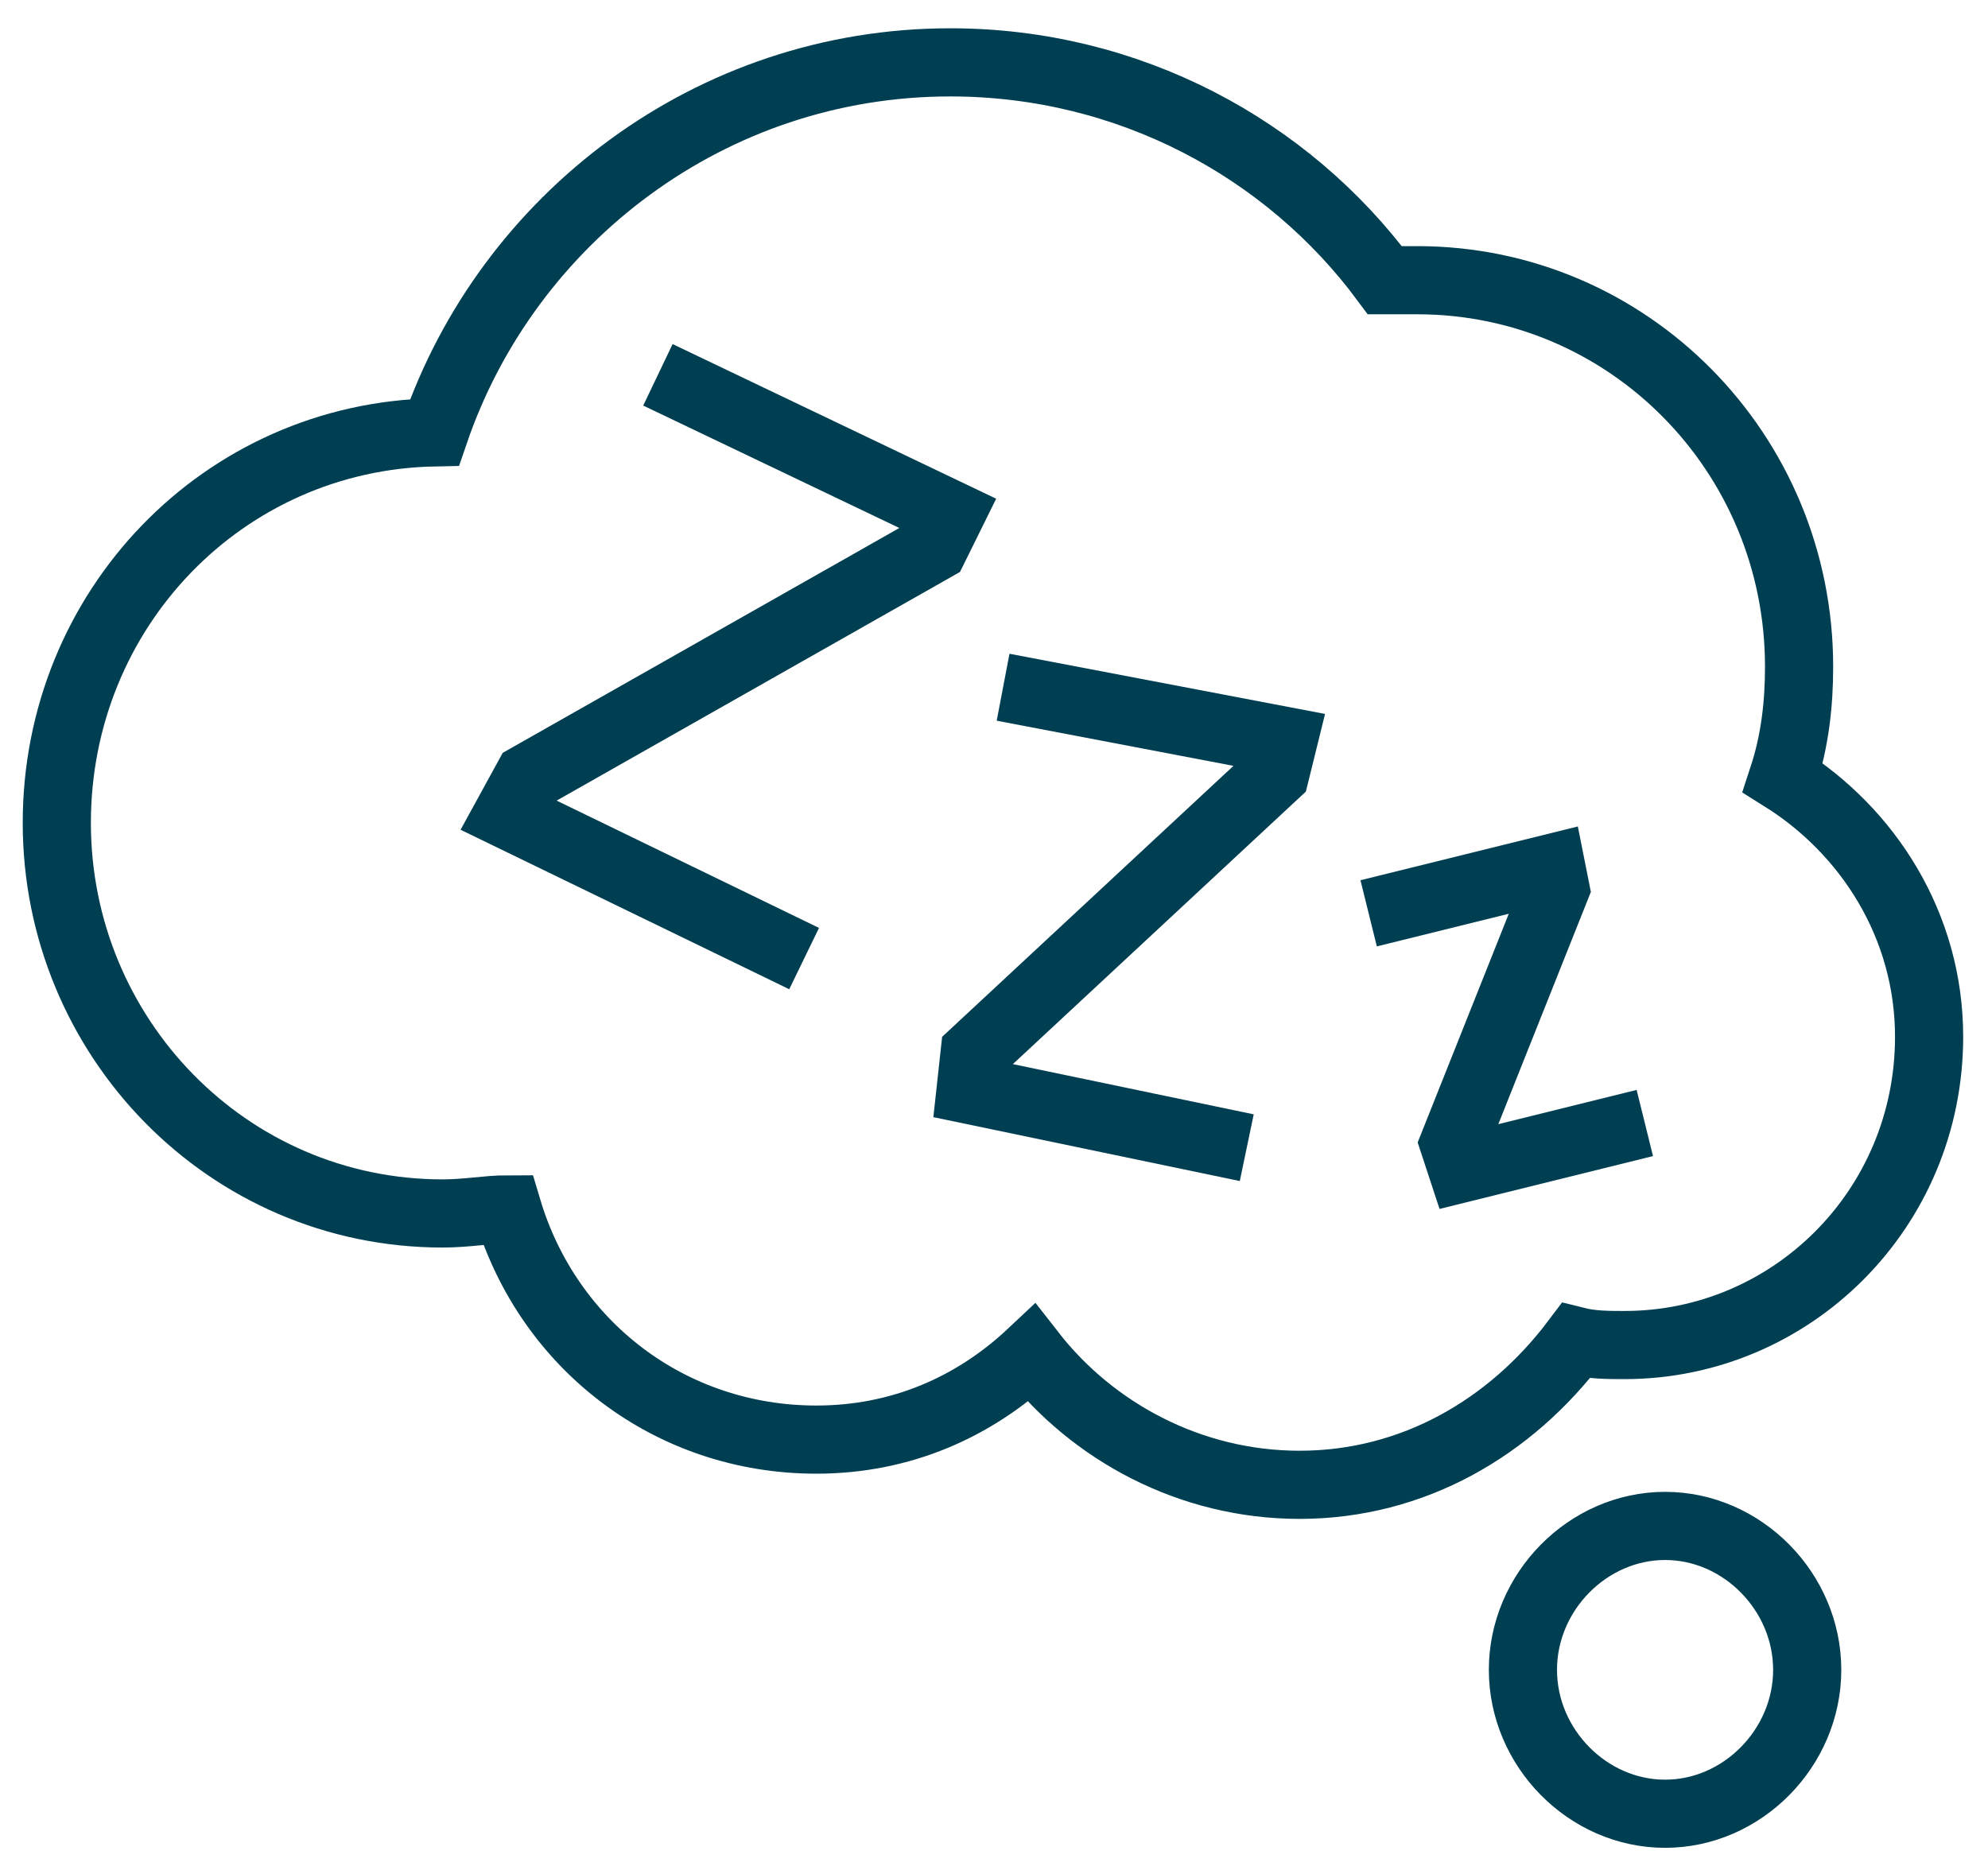
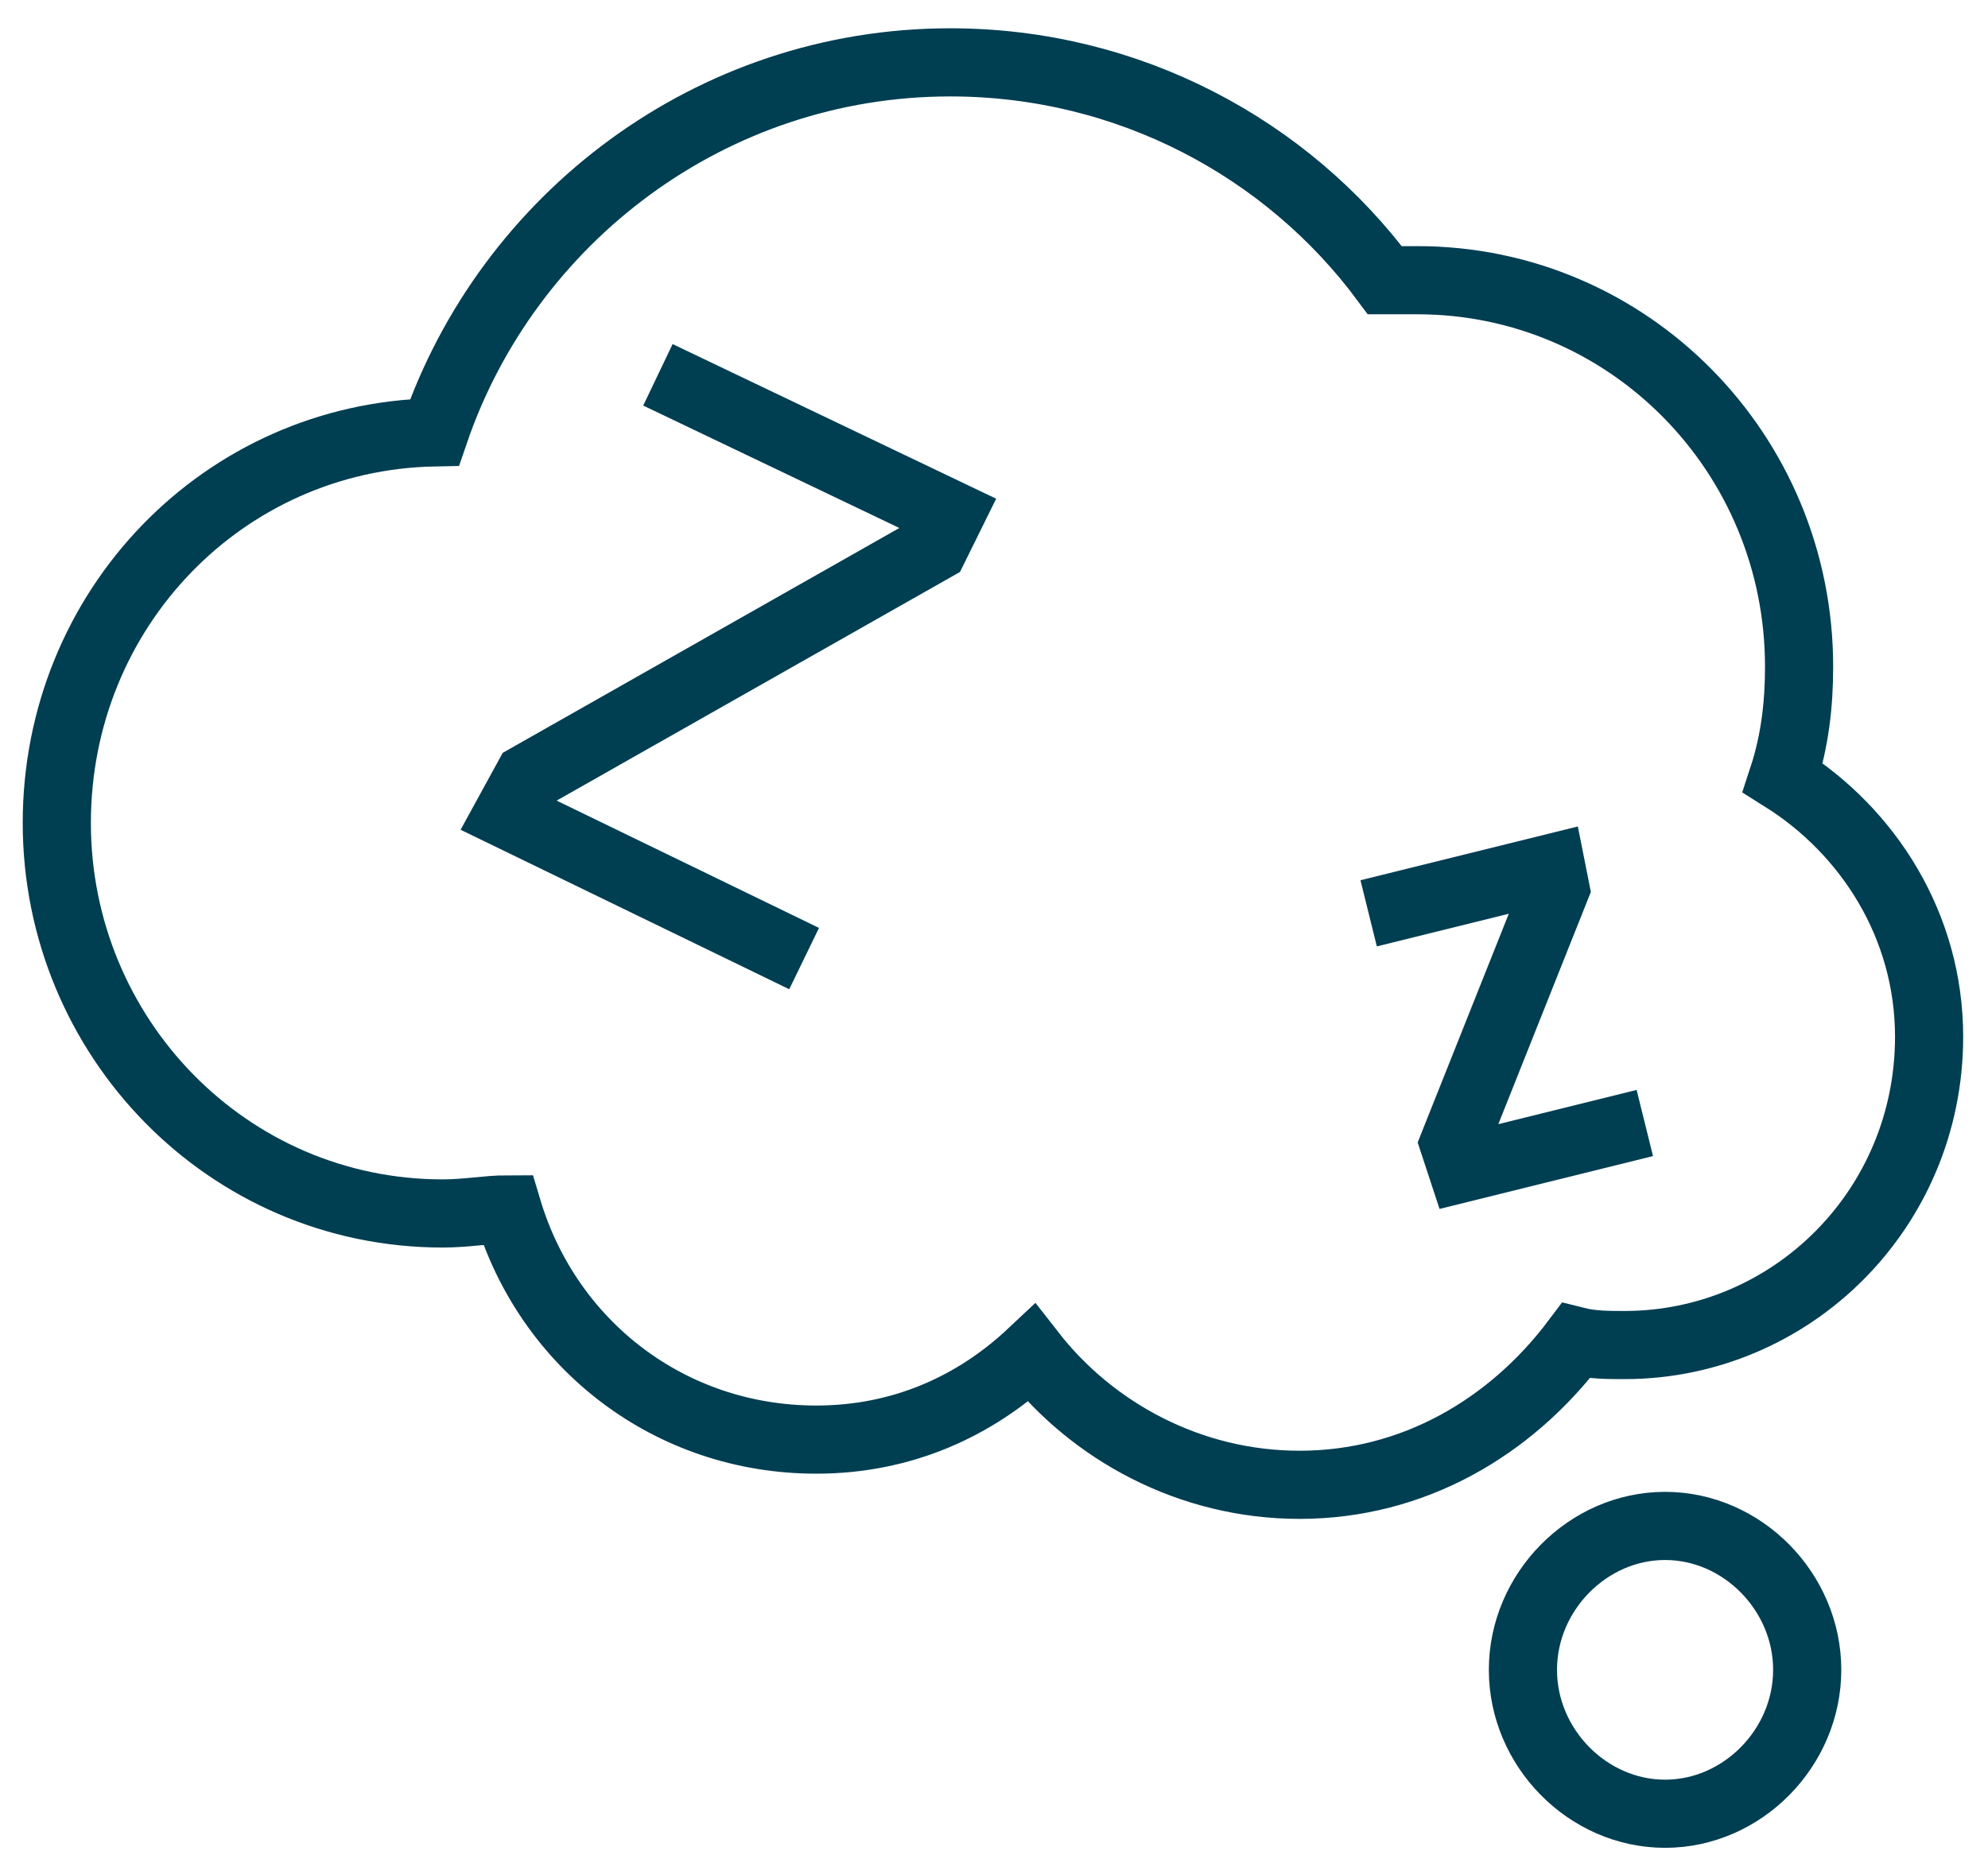
<svg xmlns="http://www.w3.org/2000/svg" width="35" height="33" viewBox="0 0 35 33" fill="none">
  <path d="M29.315 26.869C27.956 26.869 26.812 28.028 26.812 29.403C26.812 30.779 27.956 31.937 29.315 31.937C30.674 31.937 31.817 30.779 31.817 29.403C31.817 28.028 30.674 26.869 29.315 26.869ZM31.389 13.694C31.603 13.042 31.674 12.391 31.674 11.739C31.674 7.975 28.671 4.934 24.953 4.934C24.739 4.934 24.596 4.934 24.381 4.934C22.665 2.618 19.877 1.098 16.73 1.098C12.512 1.098 8.937 3.849 7.65 7.613C3.932 7.685 1 10.726 1 14.49C1 18.255 4.003 21.367 7.793 21.367C8.222 21.367 8.579 21.295 8.937 21.295C9.652 23.684 11.797 25.349 14.371 25.349C15.873 25.349 17.16 24.77 18.161 23.829C19.233 25.204 20.949 26.145 22.88 26.145C24.882 26.145 26.598 25.132 27.742 23.612C28.028 23.684 28.314 23.684 28.6 23.684C31.532 23.684 33.963 21.295 33.963 18.255C33.963 16.3 32.89 14.635 31.389 13.694Z" stroke="#003E52" stroke-width="1.2" stroke-miterlimit="10" />
  <path d="M11.583 6.6L16.731 9.061L16.445 9.64L9.295 13.694L8.938 14.346L14.157 16.879" stroke="#003E52" stroke-width="1.2" stroke-miterlimit="10" />
-   <path d="M17.66 12.101L22.594 13.042L22.451 13.621L17.159 18.544L17.088 19.195L21.95 20.209" stroke="#003E52" stroke-width="1.2" stroke-miterlimit="10" />
  <path d="M24.096 16.082L27.313 15.286L27.385 15.648L25.597 20.136L25.74 20.571L28.958 19.774" stroke="#003E52" stroke-width="1.2" stroke-miterlimit="10" />
</svg>